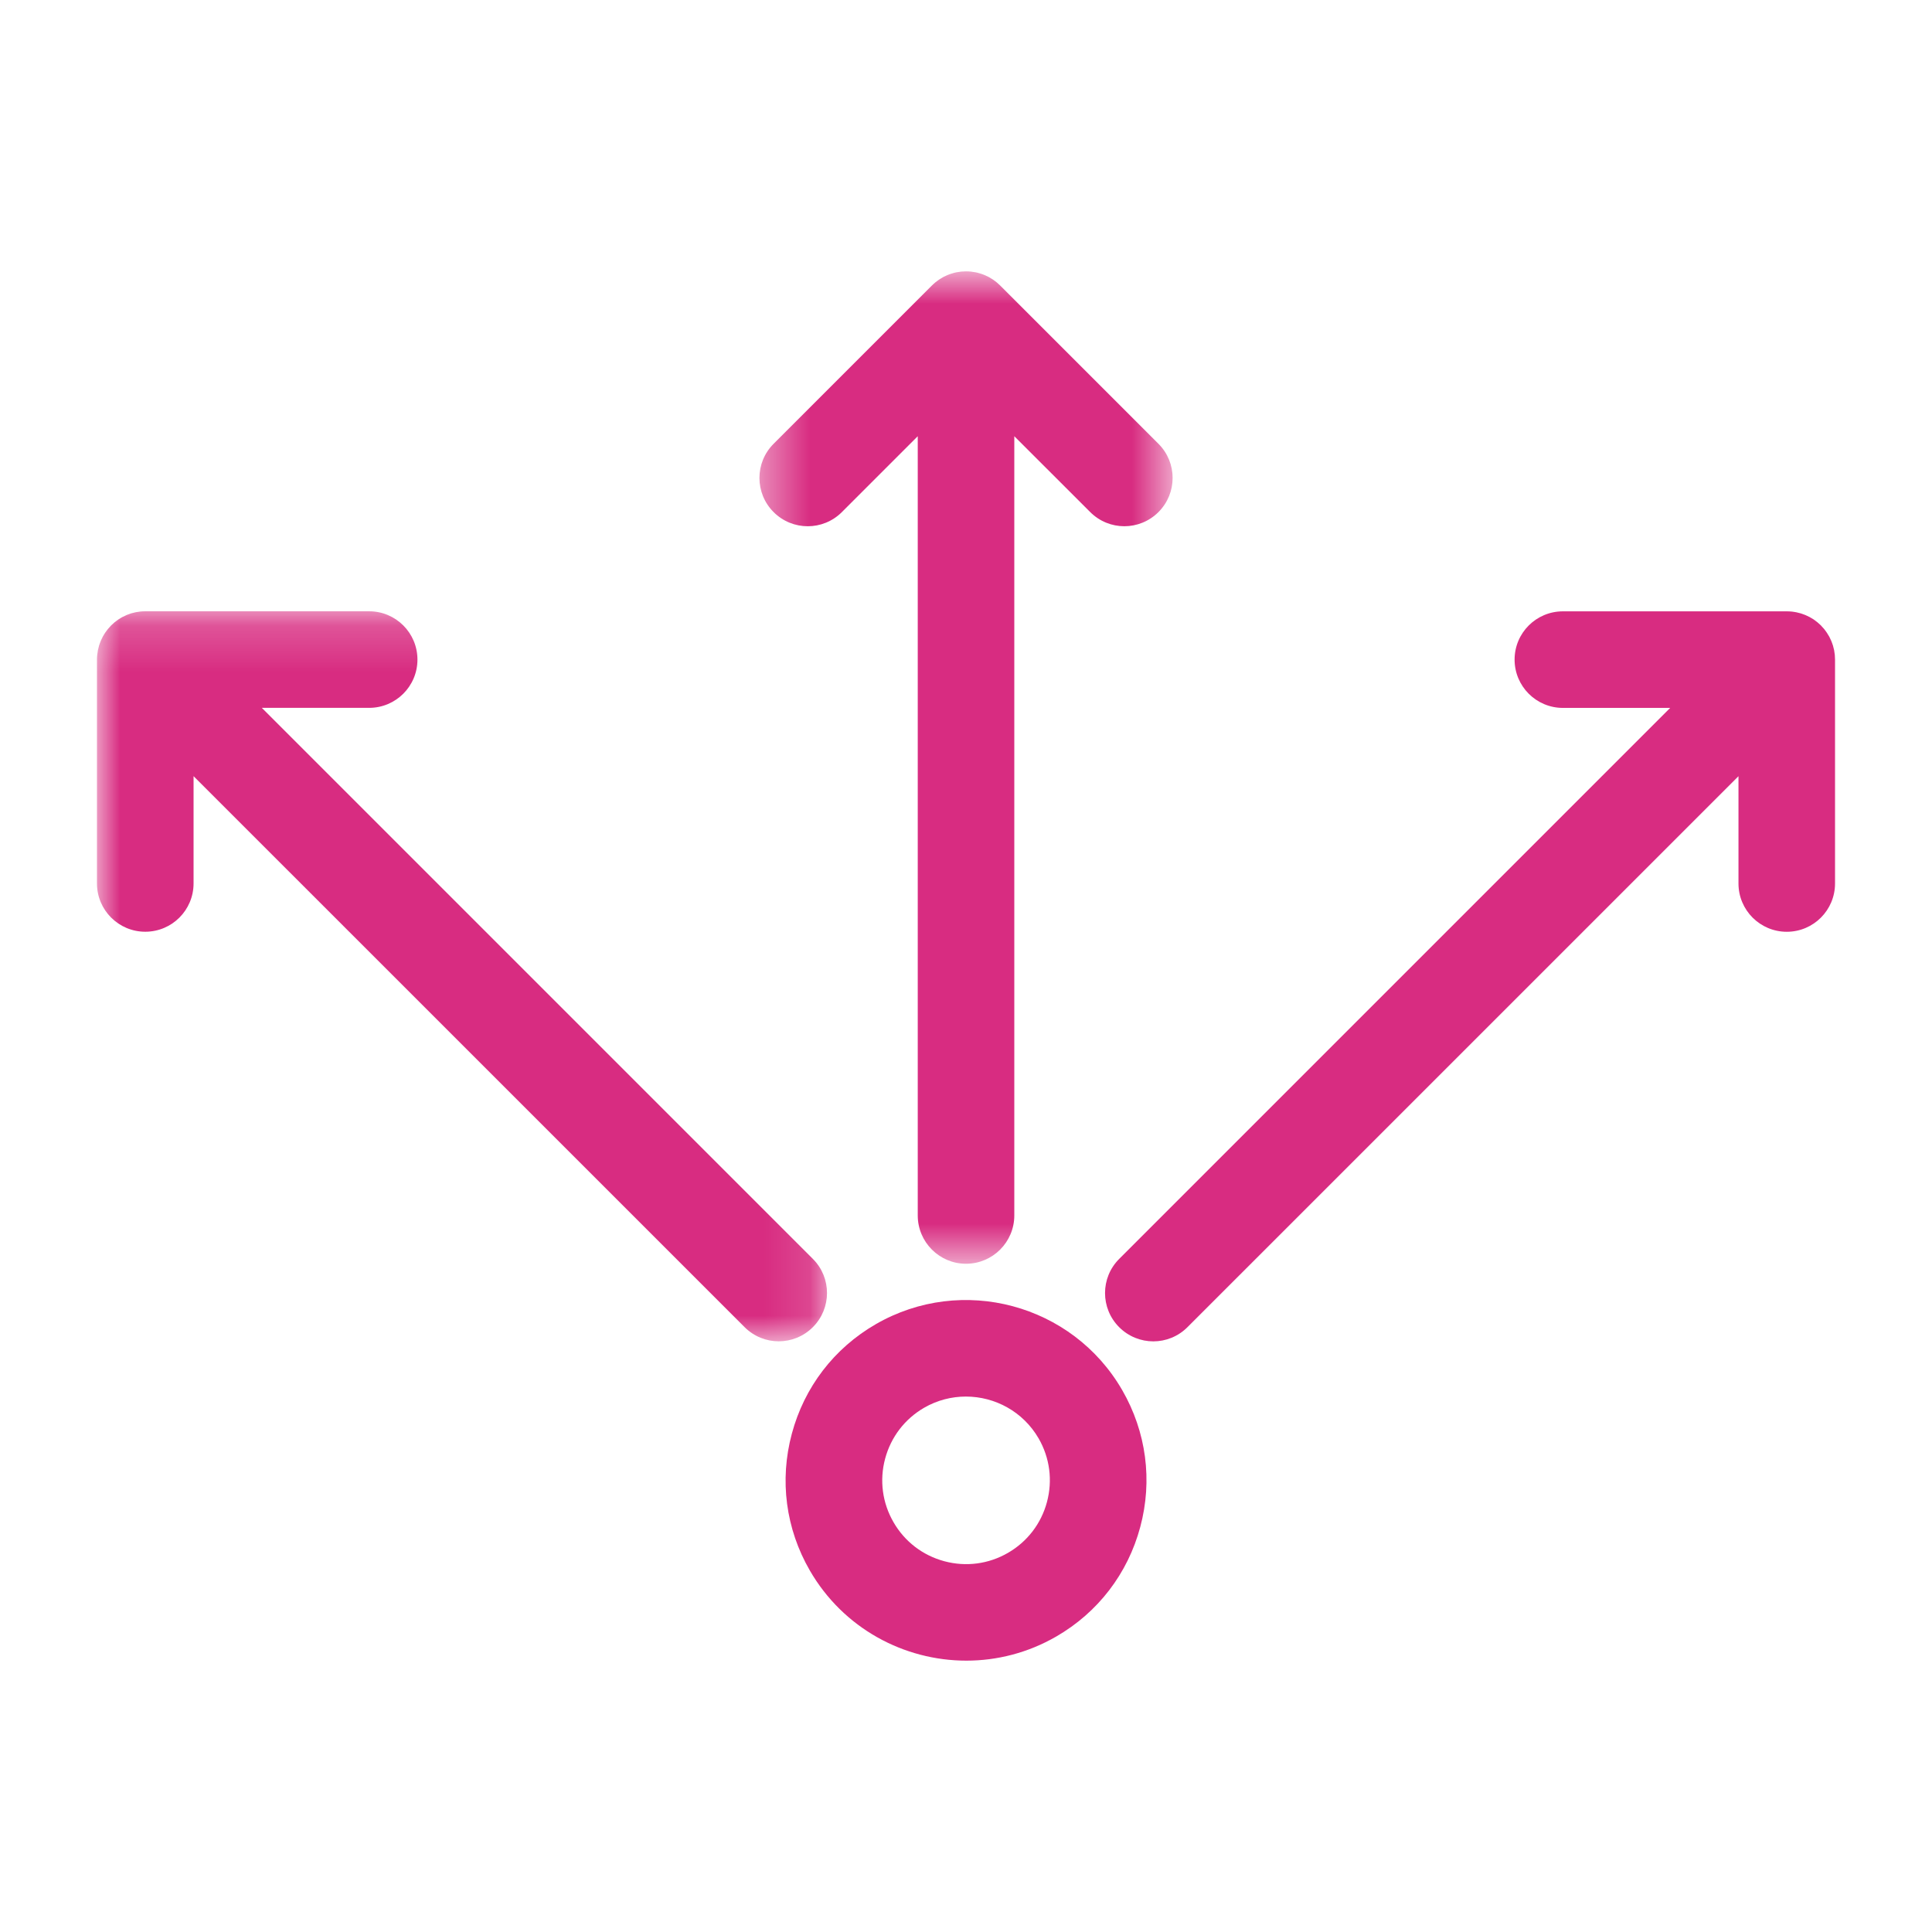
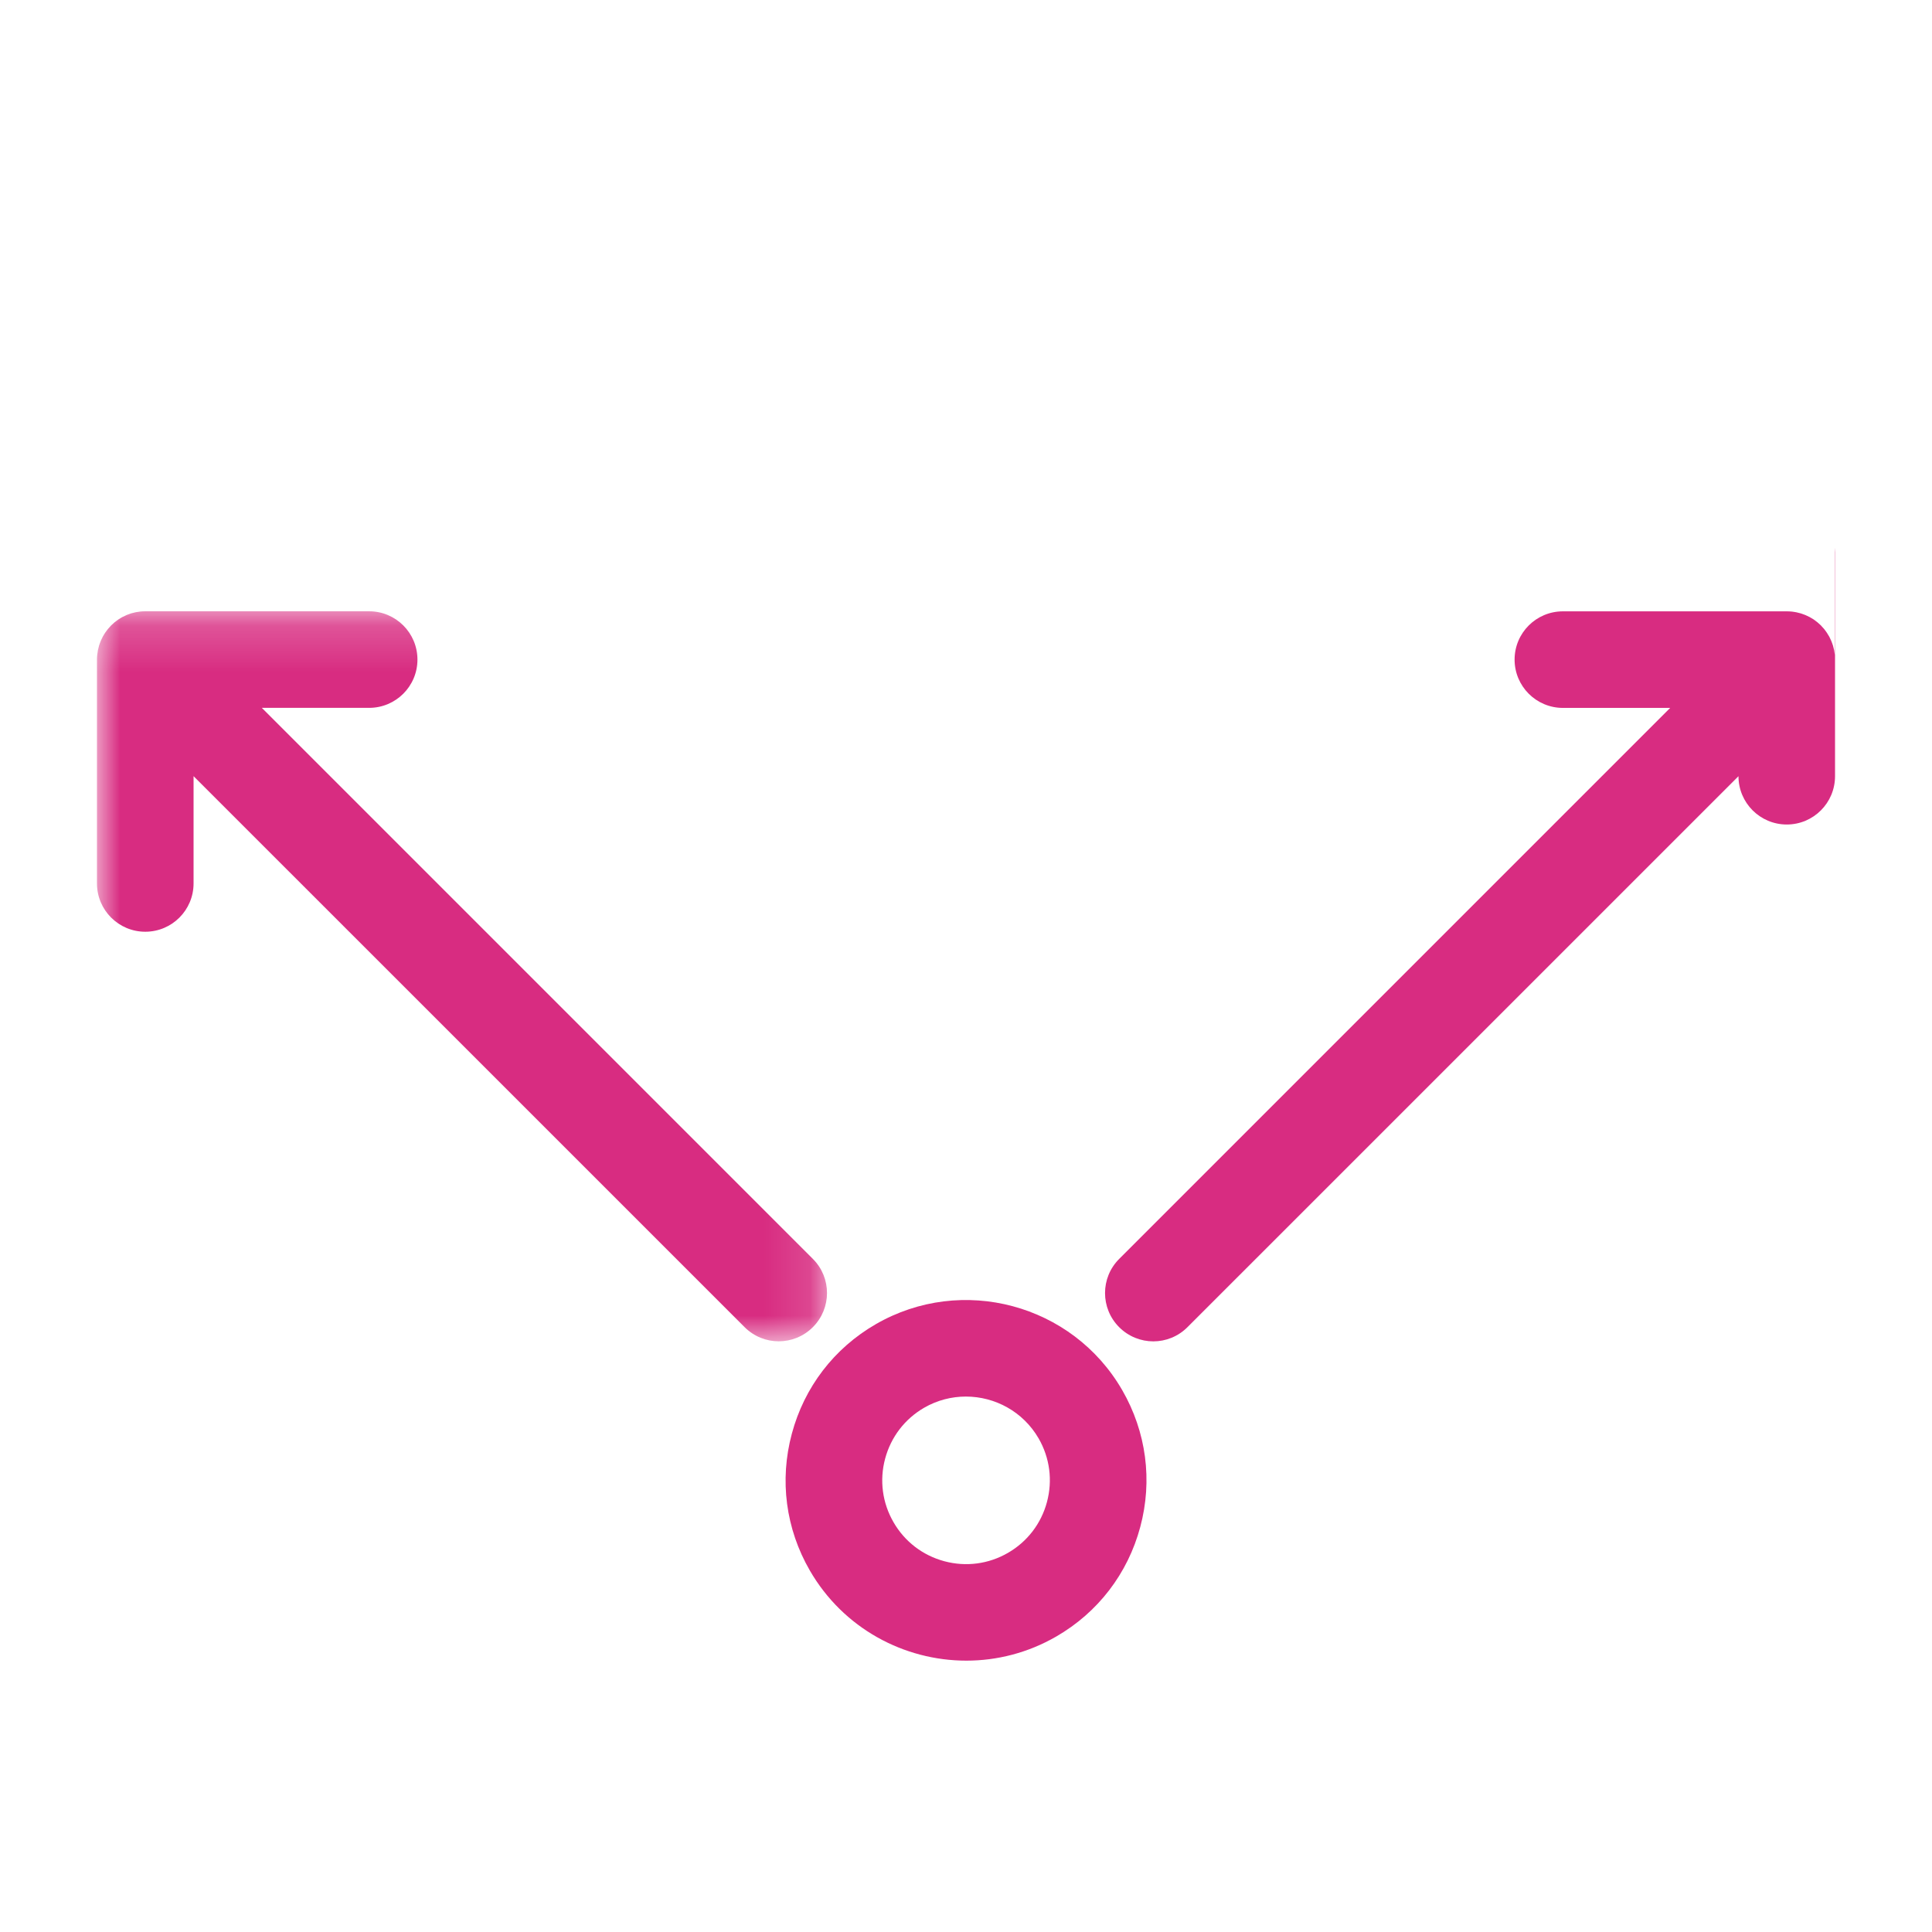
<svg xmlns="http://www.w3.org/2000/svg" xmlns:xlink="http://www.w3.org/1999/xlink" version="1.1" viewBox="0 0 42 42">
  <title>Group</title>
  <desc>Created with Sketch.</desc>
  <defs>
    <polygon id="path-373" points="9.383 22.372 0.401 22.372 0.401 0.798 9.383 0.798" />
    <polygon id="path-375" points="15.87 16.058 0 16.058 0 0.189 15.87 0.189" />
    <mask id="mask-374" fill="#ffffff">
      <use width="100%" height="100%" xlink:href="#path-373" />
    </mask>
    <mask id="mask-376" fill="#ffffff">
      <use width="100%" height="100%" xlink:href="#path-375" />
    </mask>
  </defs>
  <g id="Group-228-Copy" transform="translate(2.109 5.101)" fill="none" fill-rule="evenodd">
    <g transform="translate(14)">
      <mask fill="#ffffff">
        <use width="100%" height="100%" xlink:href="#path-373" />
      </mask>
-       <path d="m9.075 4.547-3.441-3.441c-0.01-0.01-0.021-0.019-0.031-0.029-0.015-0.013-0.029-0.027-0.045-0.04-0.01-9e-3 -0.021-0.015-0.031-0.024-0.017-0.013-0.034-0.026-0.051-0.037-9e-3 -6e-3 -0.018-0.011-0.026-0.016-0.021-0.014-0.042-0.026-0.063-0.038l-0.019-9e-3c-0.024-0.012-0.048-0.024-0.074-0.035-4e-3 -1e-3 -8e-3 -3e-3 -0.011-4e-3 -0.028-0.012-0.057-0.021-0.085-0.03-4e-3 -2e-3 -8e-3 -2e-3 -0.012-3e-3 -0.029-9e-3 -0.058-0.017-0.088-0.023-8e-3 -1e-3 -0.017-1e-3 -0.025-3e-3 -0.026-4e-3 -0.051-9e-3 -0.077-0.012-0.034-3e-3 -0.069-5e-3 -0.105-5e-3 -0.035 0-0.069 2e-3 -0.104 5e-3 -0.026 3e-3 -0.051 8e-3 -0.077 0.012-8e-3 2e-3 -0.017 2e-3 -0.025 3e-3 -0.03 6e-3 -0.059 0.014-0.088 0.023-3e-3 1e-3 -7e-3 1e-3 -0.011 3e-3 -0.03 9e-3 -0.057 0.018-0.085 0.03-4e-3 1e-3 -8e-3 3e-3 -0.012 4e-3 -0.025 0.011-0.05 0.023-0.075 0.035l-0.018 9e-3c-0.022 0.012-0.042 0.024-0.063 0.038-8e-3 5e-3 -0.017 0.01-0.026 0.016-0.017 0.011-0.034 0.024-0.05 0.037-0.011 9e-3 -0.022 0.015-0.032 0.024-0.016 0.013-0.03 0.027-0.045 0.04-0.01 0.01-0.021 0.019-0.031 0.029l-3.441 3.441c-0.41 0.41-0.41 1.074 0 1.484 0.41 0.411 1.075 0.411 1.485 0l1.649-1.649v16.94c0 0.579 0.47 1.05 1.049 1.05 0.58 0 1.05-0.471 1.05-1.05v-16.94l1.65 1.649c0.205 0.205 0.473 0.308 0.742 0.308 0.268 0 0.537-0.103 0.742-0.308 0.41-0.41 0.41-1.074 0-1.484" fill="#d82c81" mask="url(#mask-374)" />
    </g>
    <g transform="translate(0,8)">
      <mask fill="#ffffff">
        <use width="100%" height="100%" xlink:href="#path-375" />
      </mask>
      <path d="m15.562 14.266-11.979-11.979h2.333c0.58 0 1.05-0.47 1.05-1.049 0-0.58-0.47-1.05-1.05-1.05h-4.864c-0.036 0-0.072 1e-3 -0.108 5e-3 -9e-3 1e-3 -0.018 3e-3 -0.027 4e-3 -0.025 3e-3 -0.05 6e-3 -0.074 0.011-0.014 3e-3 -0.027 6e-3 -0.04 0.01-0.02 5e-3 -0.04 9e-3 -0.06 0.015-0.014 5e-3 -0.027 0.01-0.04 0.014-0.019 7e-3 -0.038 0.013-0.057 0.021-0.012 5e-3 -0.024 0.012-0.037 0.018-0.019 8e-3 -0.037 0.016-0.056 0.026-0.012 7e-3 -0.022 0.014-0.034 0.02-0.018 0.011-0.036 0.021-0.054 0.033-0.012 8e-3 -0.024 0.017-0.035 0.026-0.016 0.012-0.032 0.022-0.047 0.035-0.019 0.016-0.037 0.033-0.055 0.05-7e-3 7e-3 -0.015 0.013-0.021 0.019-7e-3 6e-3 -0.012 0.014-0.018 0.02-0.018 0.019-0.035 0.037-0.051 0.057-0.012 0.014-0.023 0.029-0.034 0.045-9e-3 0.012-0.018 0.024-0.027 0.037-0.011 0.016-0.021 0.034-0.032 0.051-7e-3 0.012-0.014 0.024-0.021 0.037-9e-3 0.017-0.017 0.035-0.025 0.052-7e-3 0.014-0.014 0.027-0.019 0.041-7e-3 0.017-0.013 0.034-0.019 0.051-5e-3 0.016-0.011 0.03-0.016 0.046-5e-3 0.017-9e-3 0.034-0.013 0.052-4e-3 0.015-9e-3 0.031-0.012 0.048-4e-3 0.02-6e-3 0.041-9e-3 0.061-2e-3 0.013-5e-3 0.027-6e-3 0.04-4e-3 0.035-6e-3 0.07-6e-3 0.105v4.866c0 0.58 0.471 1.05 1.05 1.05 0.58 0 1.05-0.47 1.05-1.05v-2.332l11.979 11.978c0.205 0.205 0.473 0.308 0.742 0.308 0.268 0 0.537-0.103 0.742-0.308 0.41-0.41 0.41-1.075 0-1.484" fill="#d82c81" mask="url(#mask-376)" />
    </g>
-     <path d="m37.778 9.134c-1e-3 -0.014-4e-3 -0.027-6e-3 -0.04-2e-3 -0.021-5e-3 -0.041-9e-3 -0.062-3e-3 -0.016-8e-3 -0.032-0.012-0.047-4e-3 -0.018-8e-3 -0.036-0.013-0.052s-0.011-0.03-0.016-0.046c-6e-3 -0.018-0.012-0.034-0.019-0.051-6e-3 -0.014-0.012-0.027-0.019-0.041-8e-3 -0.017-0.016-0.035-0.025-0.053-6e-3 -0.012-0.014-0.024-0.022-0.036-0.01-0.017-0.02-0.035-0.031-0.051-8e-3 -0.013-0.018-0.025-0.027-0.038-0.011-0.015-0.022-0.03-0.034-0.045-0.016-0.019-0.033-0.038-0.051-0.056-6e-3 -6e-3 -0.011-0.014-0.018-0.021-7e-3 -6e-3 -0.014-0.011-0.02-0.018-0.019-0.017-0.037-0.034-0.056-0.05-0.015-0.013-0.031-0.023-0.046-0.035-0.013-9e-3 -0.024-0.018-0.036-0.027-0.018-0.011-0.036-0.021-0.054-0.032-0.011-7e-3 -0.023-0.013-0.034-0.02-0.018-0.01-0.037-0.018-0.056-0.027-0.013-6e-3 -0.024-0.012-0.037-0.017-0.019-8e-3 -0.038-0.014-0.057-0.021-0.013-5e-3 -0.027-0.01-0.04-0.014-0.02-6e-3 -0.04-0.01-0.06-0.015-0.013-4e-3 -0.026-7e-3 -0.04-0.01-0.024-5e-3 -0.049-9e-3 -0.074-0.012-9e-3 0-0.018-2e-3 -0.027-3e-3 -0.036-4e-3 -0.072-5e-3 -0.108-5e-3h-4.864c-0.58 0-1.05 0.469-1.05 1.049s0.47 1.05 1.05 1.05h2.332l-11.978 11.979c-0.41 0.409-0.41 1.074 0 1.484 0.205 0.205 0.474 0.308 0.742 0.308 0.269 0 0.537-0.103 0.742-0.308l11.979-11.978v2.332c0 0.58 0.47 1.05 1.05 1.05s1.049-0.47 1.049-1.05v-4.867c0-0.034-2e-3 -0.069-5e-3 -0.104" fill="#d82c81" />
+     <path d="m37.778 9.134c-1e-3 -0.014-4e-3 -0.027-6e-3 -0.04-2e-3 -0.021-5e-3 -0.041-9e-3 -0.062-3e-3 -0.016-8e-3 -0.032-0.012-0.047-4e-3 -0.018-8e-3 -0.036-0.013-0.052s-0.011-0.03-0.016-0.046c-6e-3 -0.018-0.012-0.034-0.019-0.051-6e-3 -0.014-0.012-0.027-0.019-0.041-8e-3 -0.017-0.016-0.035-0.025-0.053-6e-3 -0.012-0.014-0.024-0.022-0.036-0.01-0.017-0.02-0.035-0.031-0.051-8e-3 -0.013-0.018-0.025-0.027-0.038-0.011-0.015-0.022-0.03-0.034-0.045-0.016-0.019-0.033-0.038-0.051-0.056-6e-3 -6e-3 -0.011-0.014-0.018-0.021-7e-3 -6e-3 -0.014-0.011-0.02-0.018-0.019-0.017-0.037-0.034-0.056-0.05-0.015-0.013-0.031-0.023-0.046-0.035-0.013-9e-3 -0.024-0.018-0.036-0.027-0.018-0.011-0.036-0.021-0.054-0.032-0.011-7e-3 -0.023-0.013-0.034-0.02-0.018-0.01-0.037-0.018-0.056-0.027-0.013-6e-3 -0.024-0.012-0.037-0.017-0.019-8e-3 -0.038-0.014-0.057-0.021-0.013-5e-3 -0.027-0.01-0.04-0.014-0.02-6e-3 -0.04-0.01-0.06-0.015-0.013-4e-3 -0.026-7e-3 -0.04-0.01-0.024-5e-3 -0.049-9e-3 -0.074-0.012-9e-3 0-0.018-2e-3 -0.027-3e-3 -0.036-4e-3 -0.072-5e-3 -0.108-5e-3h-4.864c-0.58 0-1.05 0.469-1.05 1.049s0.47 1.05 1.05 1.05h2.332l-11.978 11.979c-0.41 0.409-0.41 1.074 0 1.484 0.205 0.205 0.474 0.308 0.742 0.308 0.269 0 0.537-0.103 0.742-0.308l11.979-11.978c0 0.58 0.47 1.05 1.05 1.05s1.049-0.47 1.049-1.05v-4.867c0-0.034-2e-3 -0.069-5e-3 -0.104" fill="#d82c81" />
    <path d="m18.889 25.259c-0.309 0-0.622 0.078-0.908 0.243-0.421 0.244-0.722 0.637-0.848 1.107-0.126 0.469-0.061 0.961 0.182 1.381 0.243 0.422 0.636 0.723 1.106 0.849s0.96 0.062 1.382-0.182c0.421-0.243 0.722-0.635 0.848-1.105 0.126-0.471 0.062-0.961-0.181-1.383-0.338-0.584-0.951-0.91-1.581-0.91m0.01 5.741c-1.357 0-2.677-0.703-3.403-1.96-0.524-0.906-0.663-1.963-0.391-2.974 0.271-1.012 0.919-1.858 1.826-2.381 1.873-1.081 4.275-0.438 5.356 1.434 0.524 0.908 0.664 1.964 0.392 2.976-0.271 1.012-0.919 1.857-1.827 2.381-0.615 0.355-1.289 0.524-1.953 0.524" fill="#d82c81" />
  </g>
</svg>